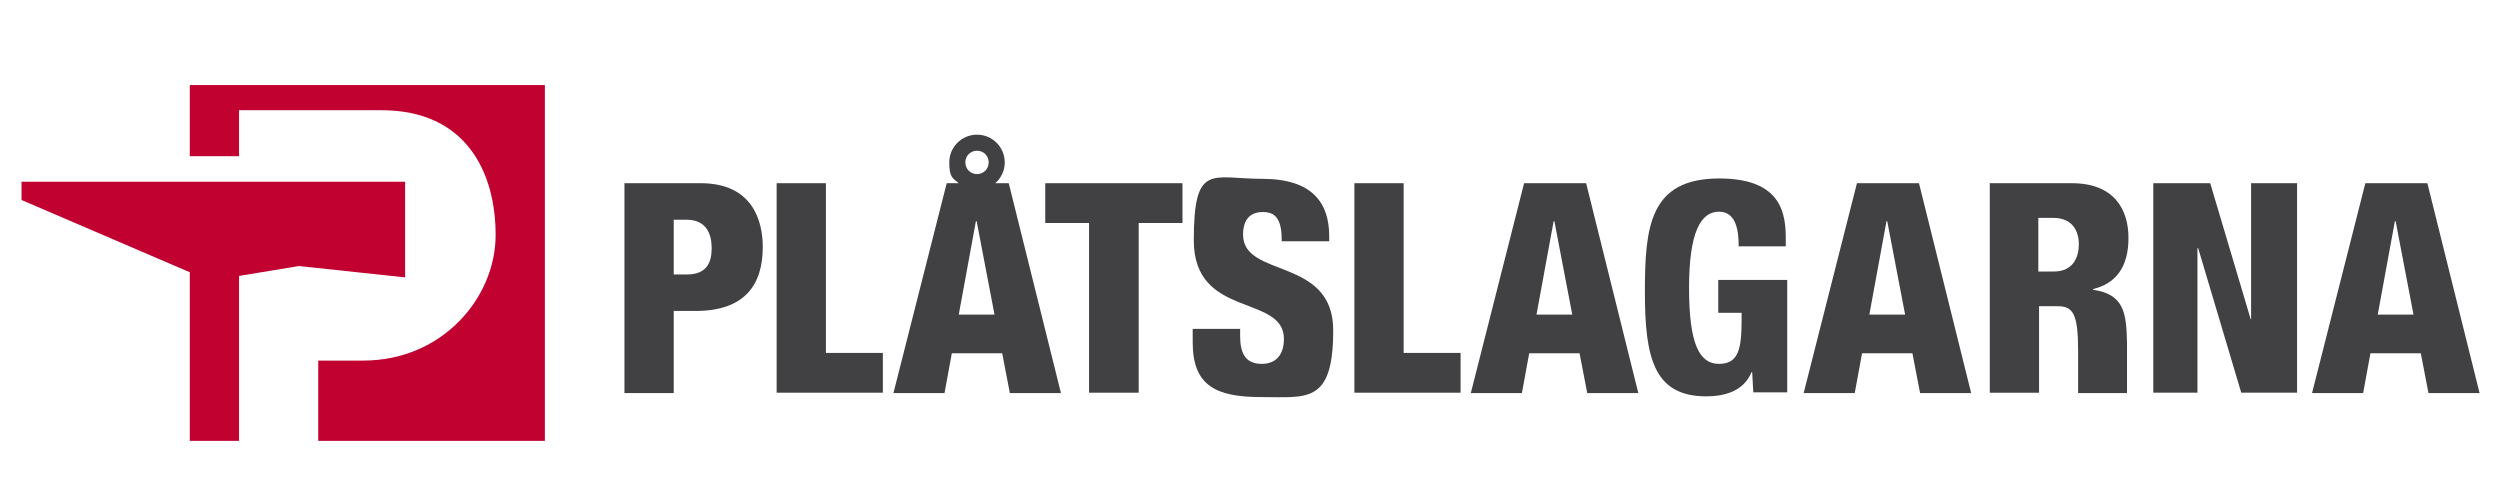
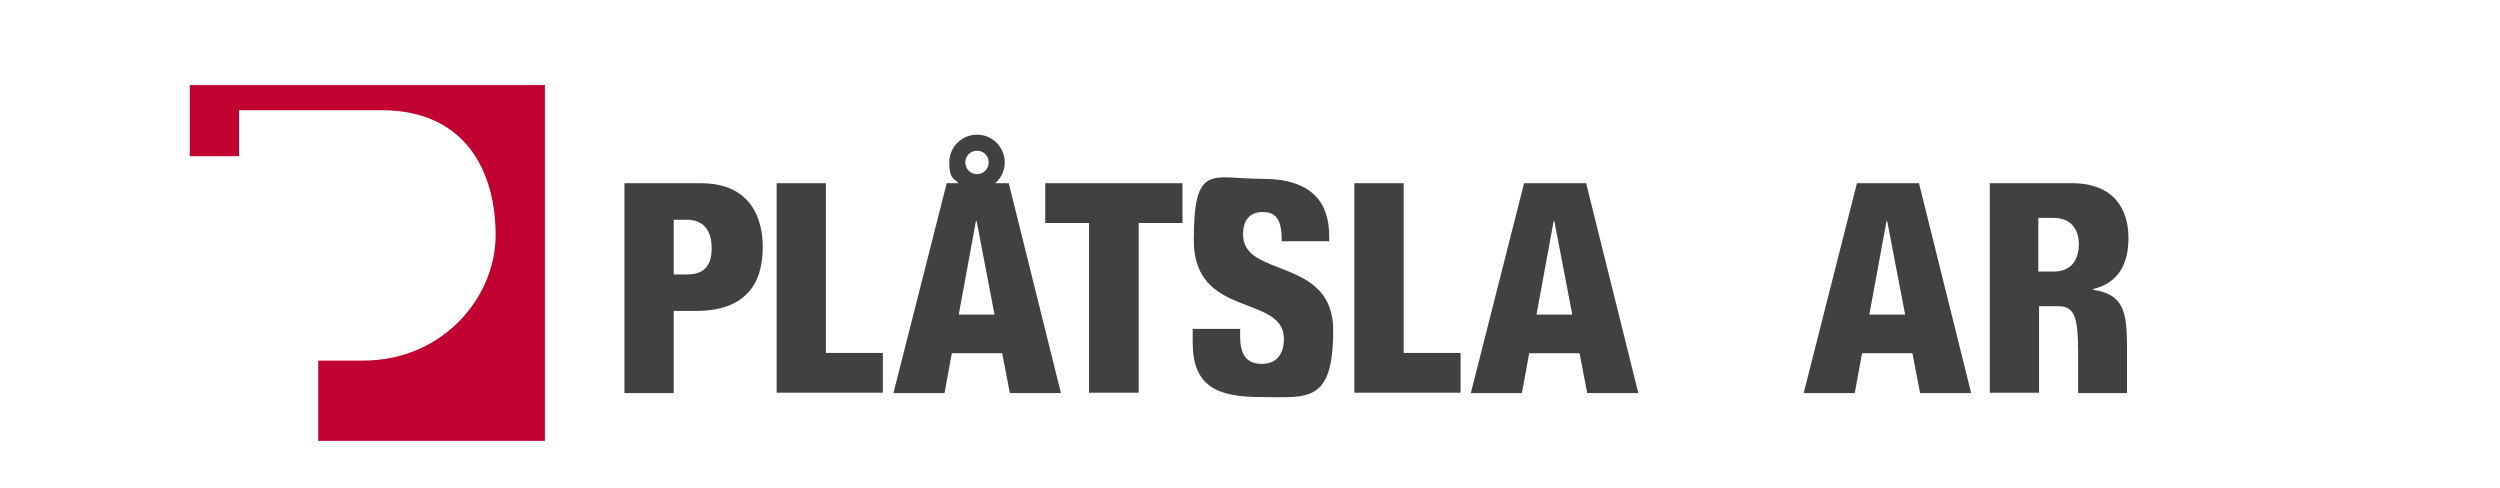
<svg xmlns="http://www.w3.org/2000/svg" version="1.1" viewBox="0 0 685 133.7">
  <defs>
    <style>
      .st0 {
        fill: none;
      }

      .st1 {
        fill: #c10230;
      }

      .st2 {
        fill: #414042;
      }

      .st3 {
        clip-path: url(#clippath-1);
      }

      .st4 {
        clip-path: url(#clippath-2);
      }

      .st5 {
        display: none;
      }

      .st6 {
        clip-path: url(#clippath);
      }
    </style>
    <clipPath id="clippath">
-       <rect class="st0" x="5.9" y="23.3" width="673.4" height="97.5" />
-     </clipPath>
+       </clipPath>
    <clipPath id="clippath-1">
      <rect class="st0" x="1.8" y="19.7" width="764.6" height="97.5" />
    </clipPath>
    <clipPath id="clippath-2">
-       <rect class="st0" x="1.8" y="19.7" width="764.6" height="97.5" />
-     </clipPath>
+       </clipPath>
  </defs>
  <g id="Layer_1" class="st5">
    <g>
      <g>
        <polygon class="st1" points="109.9 49.8 4.8 49.8 4.8 54.8 50.9 74.6 50.9 120.8 64.4 120.8 64.4 75.6 80.7 72.9 109.9 76 109.9 49.8" />
        <path class="st1" d="M50.9,23.3v19.5h13.5v-12.6h39c23.3,0,31.3,17.1,31.3,34.2s-14.5,34.4-36.3,34.4h-12.3v22h62.1V23.3H50.9Z" />
      </g>
      <g>
-         <path class="st2" d="M192.7,50.7c2.8,0,5.2.4,7.2,1.1,2,.7,3.6,1.8,4.9,3.2,1.3,1.4,2.2,3,2.7,4.8.6,1.9.8,3.9.8,6.1,0,3.8-.8,6.9-2.3,9.3-1.5,2.3-4,3.8-7.4,4.3v.2c3.6.3,6,1.6,7.4,3.8,1.3,2.2,2,5.2,2,9v7.2c0,.8,0,1.6,0,2.3,0,.7.1,1.4.2,2,.1.6.2,1,.4,1.4.2.3.4.6.6.9.2.3.6.6,1,.8v.8h-15.8c-.4-.7-.7-1.6-.8-2.6-.2-1-.3-2-.4-3,0-1-.1-2-.2-2.9,0-.9,0-1.7,0-2.3v-3.8c0-1.6,0-2.9-.2-4-.2-1.1-.4-1.9-.8-2.5-.4-.6-.9-1-1.5-1.3-.6-.2-1.4-.4-2.3-.4h-3.9v22.9h-14.9v-57.1h23.3ZM187.2,74.9c2.1,0,3.7-.6,4.7-1.9,1-1.3,1.5-2.9,1.5-4.9s-.5-4.1-1.5-5.1c-1-1-2.6-1.5-4.8-1.5h-2.9v13.4h3Z" />
        <path class="st2" d="M228.6,50.7v21h9.1v-21h14.9v57.1h-14.9v-23.5h-9.1v23.5h-14.9v-57.1h14.9Z" />
        <path class="st2" d="M293.5,50.7v12.2h-19v9.8h17.8v11.7h-17.8v11.4h19.7v12.2h-34.6v-57.1h33.8Z" />
        <path class="st2" d="M314.5,50.7v45h18.3v12.2h-33.2v-57.1h14.9Z" />
        <path class="st2" d="M392.7,76.8v31h-10.1l-.3-5h-.2c-.5,1.2-1.2,2.2-2,3s-1.9,1.4-3,1.8c-1.1.4-2.3.7-3.5.8-1.3.2-2.5.2-3.8.2-3.8,0-6.8-.6-9-1.9-2.2-1.3-3.8-3.1-5-5.6-1.1-2.5-1.8-5.6-2.1-9.3-.3-3.7-.4-7.9-.4-12.6s.3-9,.8-12.7,1.6-6.8,3.2-9.3c1.6-2.5,3.7-4.4,6.5-5.7,2.8-1.3,6.3-2,10.7-2s5,.3,7.2,1c2.2.7,4.1,1.8,5.7,3.4,1.6,1.5,2.9,3.5,3.8,6,.9,2.4,1.4,5.4,1.4,8.8h-14.4c0-3-.3-5.3-.8-6.6-.5-1.7-1.7-2.5-3.4-2.5s-2.2.3-2.9.9c-.7.6-1.3,1.6-1.6,3.1-.3,1.5-.6,3.5-.7,6-.1,2.5-.2,5.7-.2,9.6s0,7,.2,9.6c.1,2.5.3,4.5.7,6,.3,1.5.9,2.5,1.5,3.1.7.6,1.6.9,2.7.9s1.5-.2,2.1-.5c.6-.3,1.1-.9,1.6-1.8s.8-2.1,1-3.7c.2-1.6.4-3.6.4-6h-5.3v-10.1h19.2Z" />
        <path class="st2" d="M422,50.7c2.8,0,5.2.4,7.2,1.1,2,.7,3.6,1.8,4.9,3.2,1.3,1.4,2.2,3,2.7,4.8.6,1.9.8,3.9.8,6.1,0,3.8-.8,6.9-2.3,9.3-1.5,2.3-4,3.8-7.4,4.3v.2c3.6.3,6,1.6,7.4,3.8,1.3,2.2,2,5.2,2,9v7.2c0,.8,0,1.6,0,2.3,0,.7.1,1.4.2,2,.1.6.2,1,.4,1.4.2.3.4.6.6.9.2.3.6.6,1,.8v.8h-15.8c-.4-.7-.7-1.6-.8-2.6-.2-1-.3-2-.4-3,0-1-.1-2-.2-2.9,0-.9,0-1.7,0-2.3v-3.8c0-1.6,0-2.9-.2-4-.2-1.1-.4-1.9-.8-2.5-.4-.6-.9-1-1.5-1.3-.6-.2-1.4-.4-2.3-.4h-3.9v22.9h-14.9v-57.1h23.3ZM416.6,74.9c2.1,0,3.7-.6,4.7-1.9,1-1.3,1.5-2.9,1.5-4.9s-.5-4.1-1.5-5.1c-1-1-2.6-1.5-4.8-1.5h-2.9v13.4h3Z" />
        <path class="st2" d="M457.3,91.9c0,2.8.4,4.6,1.2,5.6.8.9,1.9,1.4,3.3,1.4s2.5-.5,3.3-1.4c.8-.9,1.2-2.8,1.2-5.6v-41.2h14.9v37.4c0,4-.4,7.3-1.3,10-.9,2.7-2.1,4.8-3.7,6.4s-3.6,2.7-6,3.3c-2.4.6-5.2.9-8.3.9s-5.9-.3-8.3-.9c-2.4-.6-4.5-1.7-6.1-3.3-1.6-1.6-2.9-3.7-3.7-6.4-.9-2.7-1.3-6-1.3-10v-37.4h14.9v41.2Z" />
        <path class="st2" d="M509.3,50.7c2.8,0,5.3.5,7.4,1.4,2.1.9,3.8,2.1,5.2,3.7,1.4,1.6,2.4,3.4,3,5.6.6,2.1,1,4.5,1,7,0,5.9-1.6,10.4-4.8,13.3-3.2,3-7.8,4.4-14,4.4h-5.2v21.8h-14.9v-57.1h22.3ZM504.7,75.4c1.9,0,3.3-.6,4.3-1.7,1-1.1,1.5-2.9,1.5-5.3,0-4.6-1.9-7-5.8-7h-2.8v13.9h2.8Z" />
        <path class="st2" d="M552.3,50.7c2.8,0,5.3.5,7.4,1.4,2.1.9,3.8,2.1,5.2,3.7,1.4,1.6,2.4,3.4,3,5.6.6,2.1,1,4.5,1,7,0,5.9-1.6,10.4-4.8,13.3-3.2,3-7.8,4.4-14,4.4h-5.2v21.8h-14.9v-57.1h22.3ZM547.6,75.4c1.9,0,3.3-.6,4.3-1.7,1-1.1,1.5-2.9,1.5-5.3,0-4.6-1.9-7-5.8-7h-2.8v13.9h2.8Z" />
        <path class="st2" d="M607.3,50.7v12.2h-19v9.8h17.8v11.7h-17.8v11.4h19.7v12.2h-34.6v-57.1h33.8Z" />
        <path class="st2" d="M630.1,50.7l9.6,35.2h.2v-35.2h13.9v57.1h-16.3l-9.9-35.3h-.2v35.3h-13.9v-57.1h16.6Z" />
      </g>
    </g>
  </g>
  <g id="Layer_2">
    <g>
      <path class="st2" d="M184.6,75.2h3.7c5.4,0,6.7-3.4,6.7-7.2s-1.4-7.8-6.9-7.8h-3.5v15h0ZM171.1,50.2h20.9c14.2,0,17,10.3,17,17.5,0,10.3-4.9,17.5-18.4,17.5h-6v22.5h-13.5v-57.5h0Z" />
      <polygon class="st2" points="212.8 50.2 226.3 50.2 226.3 96.7 241.9 96.7 241.9 107.6 212.8 107.6 212.8 50.2 212.8 50.2" />
      <path class="st2" d="M262.7,86.2l4.7-25.6h.2l4.9,25.6h-9.8ZM267.7,41.3c1.8,0,3.2,1.4,3.2,3.2s-1.4,3.2-3.2,3.2c-1.8,0-3.2-1.4-3.2-3.2s1.4-3.2,3.2-3.2h0ZM276.3,50.2h-3.6c1.6-1.4,2.6-3.4,2.6-5.7,0-4.2-3.4-7.6-7.6-7.6s-7.6,3.4-7.6,7.6,1,4.3,2.6,5.7h-3.3l-14.6,57.5h14l2-10.9h13.8l2.1,10.9h14l-14.3-57.5h0Z" />
      <polygon class="st2" points="298.4 61.1 286.4 61.1 286.4 50.2 324 50.2 324 61.1 312 61.1 312 107.6 298.4 107.6 298.4 61.1 298.4 61.1" />
      <path class="st2" d="M339.8,90.1v2c0,4.3,1.2,7.6,5.9,7.6s6.1-3.5,6.1-6.8c0-12.4-24.7-5.5-24.7-27s4.9-16.9,18.8-16.9,18.3,6.8,18.3,15.7v1.4h-13c0-2.7-.3-4.7-1.1-6-.8-1.4-2.1-2-4.1-2-3.4,0-5.4,2-5.4,6.2,0,12,24.7,6,24.7,26.2s-7.2,18.3-19.6,18.3-18.9-3-18.9-15v-3.7h13Z" />
      <polygon class="st2" points="371.1 50.2 384.6 50.2 384.6 96.7 400.2 96.7 400.2 107.6 371.1 107.6 371.1 50.2 371.1 50.2" />
      <path class="st2" d="M425.9,60.6h-.2l-4.7,25.6h9.8l-4.9-25.6h0ZM417.7,50.2h16.9l14.3,57.5h-14l-2.1-10.9h-13.8l-2,10.9h-14l14.6-57.5h0Z" />
-       <path class="st2" d="M476.4,67.6c0-3.7-.4-9.6-5.4-9.6s-8.2,5.6-8.2,20.9,2.8,20.8,8.2,20.8,6.2-4.2,6.2-12.1v-1.9h-6.4v-9h18.9v30.8h-9.3l-.3-5.5h-.2c-2.1,5.1-7.2,6.6-12.4,6.6-14.4,0-16.8-10.7-16.8-28.6s1.3-31.1,20.4-31.1,18.2,12.1,18.2,18.6h-13Z" />
      <path class="st2" d="M517.1,60.6h-.2l-4.7,25.6h9.8l-4.9-25.6h0ZM508.9,50.2h16.9l14.3,57.5h-14l-2.1-10.9h-13.8l-2,10.9h-14l14.6-57.5h0Z" />
      <path class="st2" d="M558.5,74.4h4.2c5.5,0,6.9-4.1,6.9-7.5s-1.6-7.2-7-7.2h-4.1v14.7h0ZM545,50.2h22.7c11.5,0,15.5,7.1,15.5,15s-3.4,12.5-9.7,14v.2c8.6,1.2,9.1,6.6,9.3,14.3v14h-13.4v-11.7c0-10-1.4-12.1-5.6-12.1h-5.1v23.7h-13.5v-57.5h0Z" />
      <g class="st6">
        <polygon class="st2" points="590 50.2 605.6 50.2 616.7 87.5 616.8 87.5 616.8 50.2 629.4 50.2 629.4 107.6 614.1 107.6 602.3 68 602.1 68 602.1 107.6 590 107.6 590 50.2 590 50.2" />
        <path class="st2" d="M656.4,60.6h-.2l-4.7,25.6h9.8l-4.9-25.6h0ZM648.2,50.2h16.9l14.3,57.5h-14l-2.1-10.9h-13.8l-2,10.9h-14l14.6-57.5h0Z" />
        <polygon class="st1" points="111 49.8 5.9 49.8 5.9 54.8 52 74.6 52 120.8 65.5 120.8 65.5 75.6 81.9 72.9 111 76 111 49.8 111 49.8" />
      </g>
      <path class="st1" d="M52,23.3v19.5h13.5v-12.6h39c23.3,0,31.3,17.1,31.3,34.2s-14.5,34.4-36.3,34.4h-12.3v22h62.1V23.3H52Z" />
    </g>
  </g>
  <g id="Layer_3" class="st5">
    <g>
      <g class="st3">
        <polygon class="st1" points="106.9 46.2 1.8 46.2 1.8 51.1 47.9 70.9 47.9 117.2 61.4 117.2 61.4 72 77.8 69.3 106.9 72.4 106.9 46.2 106.9 46.2" />
      </g>
      <path class="st1" d="M47.9,19.7v19.5h13.5v-12.6h39c23.3,0,31.3,17.1,31.3,34.2s-14.5,34.4-36.3,34.4h-12.3v22h62.1V19.7H47.9Z" />
      <path class="st2" d="M184.9,71c2.1,0,3.7-.6,4.7-1.9,1-1.3,1.5-2.9,1.5-4.9s-.5-4.1-1.5-5.1c-1-1-2.6-1.5-4.8-1.5h-2.9v13.4h3ZM190.3,46.8c2.8,0,5.2.4,7.2,1.1,2,.7,3.6,1.8,4.9,3.2,1.3,1.4,2.2,3,2.7,4.8.6,1.9.8,3.9.8,6.1,0,3.8-.8,6.9-2.3,9.3-1.5,2.3-4,3.8-7.4,4.3v.2c3.6.3,6,1.6,7.4,3.8,1.3,2.2,2,5.2,2,9v7.2c0,.8,0,1.6,0,2.3,0,.7.1,1.4.2,2,.1.6.2,1,.4,1.4.2.3.4.6.6.9.2.3.6.6,1,.8v.8h-15.8c-.4-.7-.7-1.6-.8-2.6-.2-1-.3-2-.4-3,0-1-.1-2-.2-2.9,0-.9,0-1.7,0-2.3v-3.8c0-1.6,0-2.9-.2-4-.2-1.1-.4-1.9-.8-2.5-.4-.6-.9-1-1.5-1.3-.6-.2-1.4-.4-2.3-.4h-3.9v22.9h-14.9v-57.1h23.3Z" />
      <polygon class="st2" points="226.2 46.8 226.2 67.8 235.4 67.8 235.4 46.8 250.2 46.8 250.2 103.9 235.4 103.9 235.4 80.4 226.2 80.4 226.2 103.9 211.4 103.9 211.4 46.8 226.2 46.8 226.2 46.8" />
      <polygon class="st2" points="291.1 46.8 291.1 59 272.2 59 272.2 68.7 289.9 68.7 289.9 80.4 272.2 80.4 272.2 91.8 291.8 91.8 291.8 103.9 257.3 103.9 257.3 46.8 291.1 46.8 291.1 46.8" />
-       <polygon class="st2" points="312.2 46.8 312.2 91.8 330.5 91.8 330.5 103.9 297.3 103.9 297.3 46.8 312.2 46.8 312.2 46.8" />
      <polygon class="st2" points="363.4 46.8 369.4 89.9 369.5 89.9 375.5 46.8 391.4 46.8 379 103.9 359.8 103.9 347.8 46.8 363.4 46.8 363.4 46.8" />
      <polygon class="st2" points="427.6 46.8 427.6 59 408.6 59 408.6 68.7 426.4 68.7 426.4 80.4 408.6 80.4 408.6 91.8 428.3 91.8 428.3 103.9 393.8 103.9 393.8 46.8 427.6 46.8 427.6 46.8" />
      <polygon class="st2" points="450.4 46.8 460 82 460.2 82 460.2 46.8 474.1 46.8 474.1 103.9 457.8 103.9 447.8 68.7 447.7 68.7 447.7 103.9 433.8 103.9 433.8 46.8 450.4 46.8 450.4 46.8" />
      <polygon class="st2" points="479.2 59.5 479.2 46.8 516.3 46.8 516.3 59.5 505.1 59.5 505.1 103.9 490.2 103.9 490.2 59.5 479.2 59.5 479.2 59.5" />
      <polygon class="st2" points="535.6 46.8 535.6 103.9 520.7 103.9 520.7 46.8 535.6 46.8 535.6 46.8" />
      <polygon class="st2" points="555.4 46.8 555.4 91.8 573.7 91.8 573.7 103.9 540.5 103.9 540.5 46.8 555.4 46.8 555.4 46.8" />
-       <path class="st2" d="M599.4,58.5l-4.1,24.2h8.3l-4.1-24.2h-.2ZM608.8,46.8l13.9,57.1h-15.8l-1.5-10h-11.8l-1.5,10h-15.6l13.7-57.1h18.7Z" />
+       <path class="st2" d="M599.4,58.5l-4.1,24.2h8.3h-.2ZM608.8,46.8l13.9,57.1h-15.8l-1.5-10h-11.8l-1.5,10h-15.6l13.7-57.1h18.7Z" />
      <polygon class="st2" points="618.9 59.5 618.9 46.8 656 46.8 656 59.5 644.8 59.5 644.8 103.9 629.9 103.9 629.9 59.5 618.9 59.5 618.9 59.5" />
      <polygon class="st2" points="675.3 46.8 675.3 103.9 660.4 103.9 660.4 46.8 675.3 46.8 675.3 46.8" />
      <g class="st4">
        <path class="st2" d="M695.6,84.9c.1,2.5.3,4.5.7,6,.3,1.5.9,2.5,1.5,3.1.7.6,1.6.9,2.7.9s2-.3,2.7-.9c.7-.6,1.2-1.6,1.5-3.1.3-1.5.6-3.5.7-6,.1-2.5.2-5.7.2-9.6s0-7-.2-9.6c-.1-2.5-.3-4.5-.7-6-.3-1.5-.9-2.5-1.5-3.1-.7-.6-1.6-.9-2.7-.9s-2,.3-2.7.9c-.7.6-1.2,1.6-1.5,3.1-.3,1.5-.6,3.5-.7,6-.1,2.5-.2,5.7-.2,9.6s0,7,.2,9.6h0ZM681.1,61.7c.7-3.8,1.8-6.8,3.4-9.2,1.6-2.4,3.7-4.1,6.3-5.2,2.6-1.1,5.8-1.6,9.6-1.6s7,.5,9.6,1.6c2.6,1.1,4.7,2.8,6.3,5.2,1.6,2.4,2.7,5.4,3.4,9.2.7,3.8,1,8.3,1,13.6s-.3,9.9-1,13.6c-.7,3.8-1.8,6.8-3.4,9.2-1.6,2.4-3.7,4.1-6.3,5.1-2.6,1-5.8,1.5-9.6,1.5s-7-.5-9.6-1.5c-2.6-1-4.7-2.7-6.3-5.1-1.6-2.4-2.7-5.4-3.4-9.2-.7-3.8-1-8.3-1-13.6s.3-9.9,1-13.6h0Z" />
        <polygon class="st2" points="742.9 46.8 752.5 82 752.6 82 752.6 46.8 766.6 46.8 766.6 103.9 750.2 103.9 740.3 68.7 740.2 68.7 740.2 103.9 726.2 103.9 726.2 46.8 742.9 46.8 742.9 46.8" />
      </g>
    </g>
  </g>
</svg>